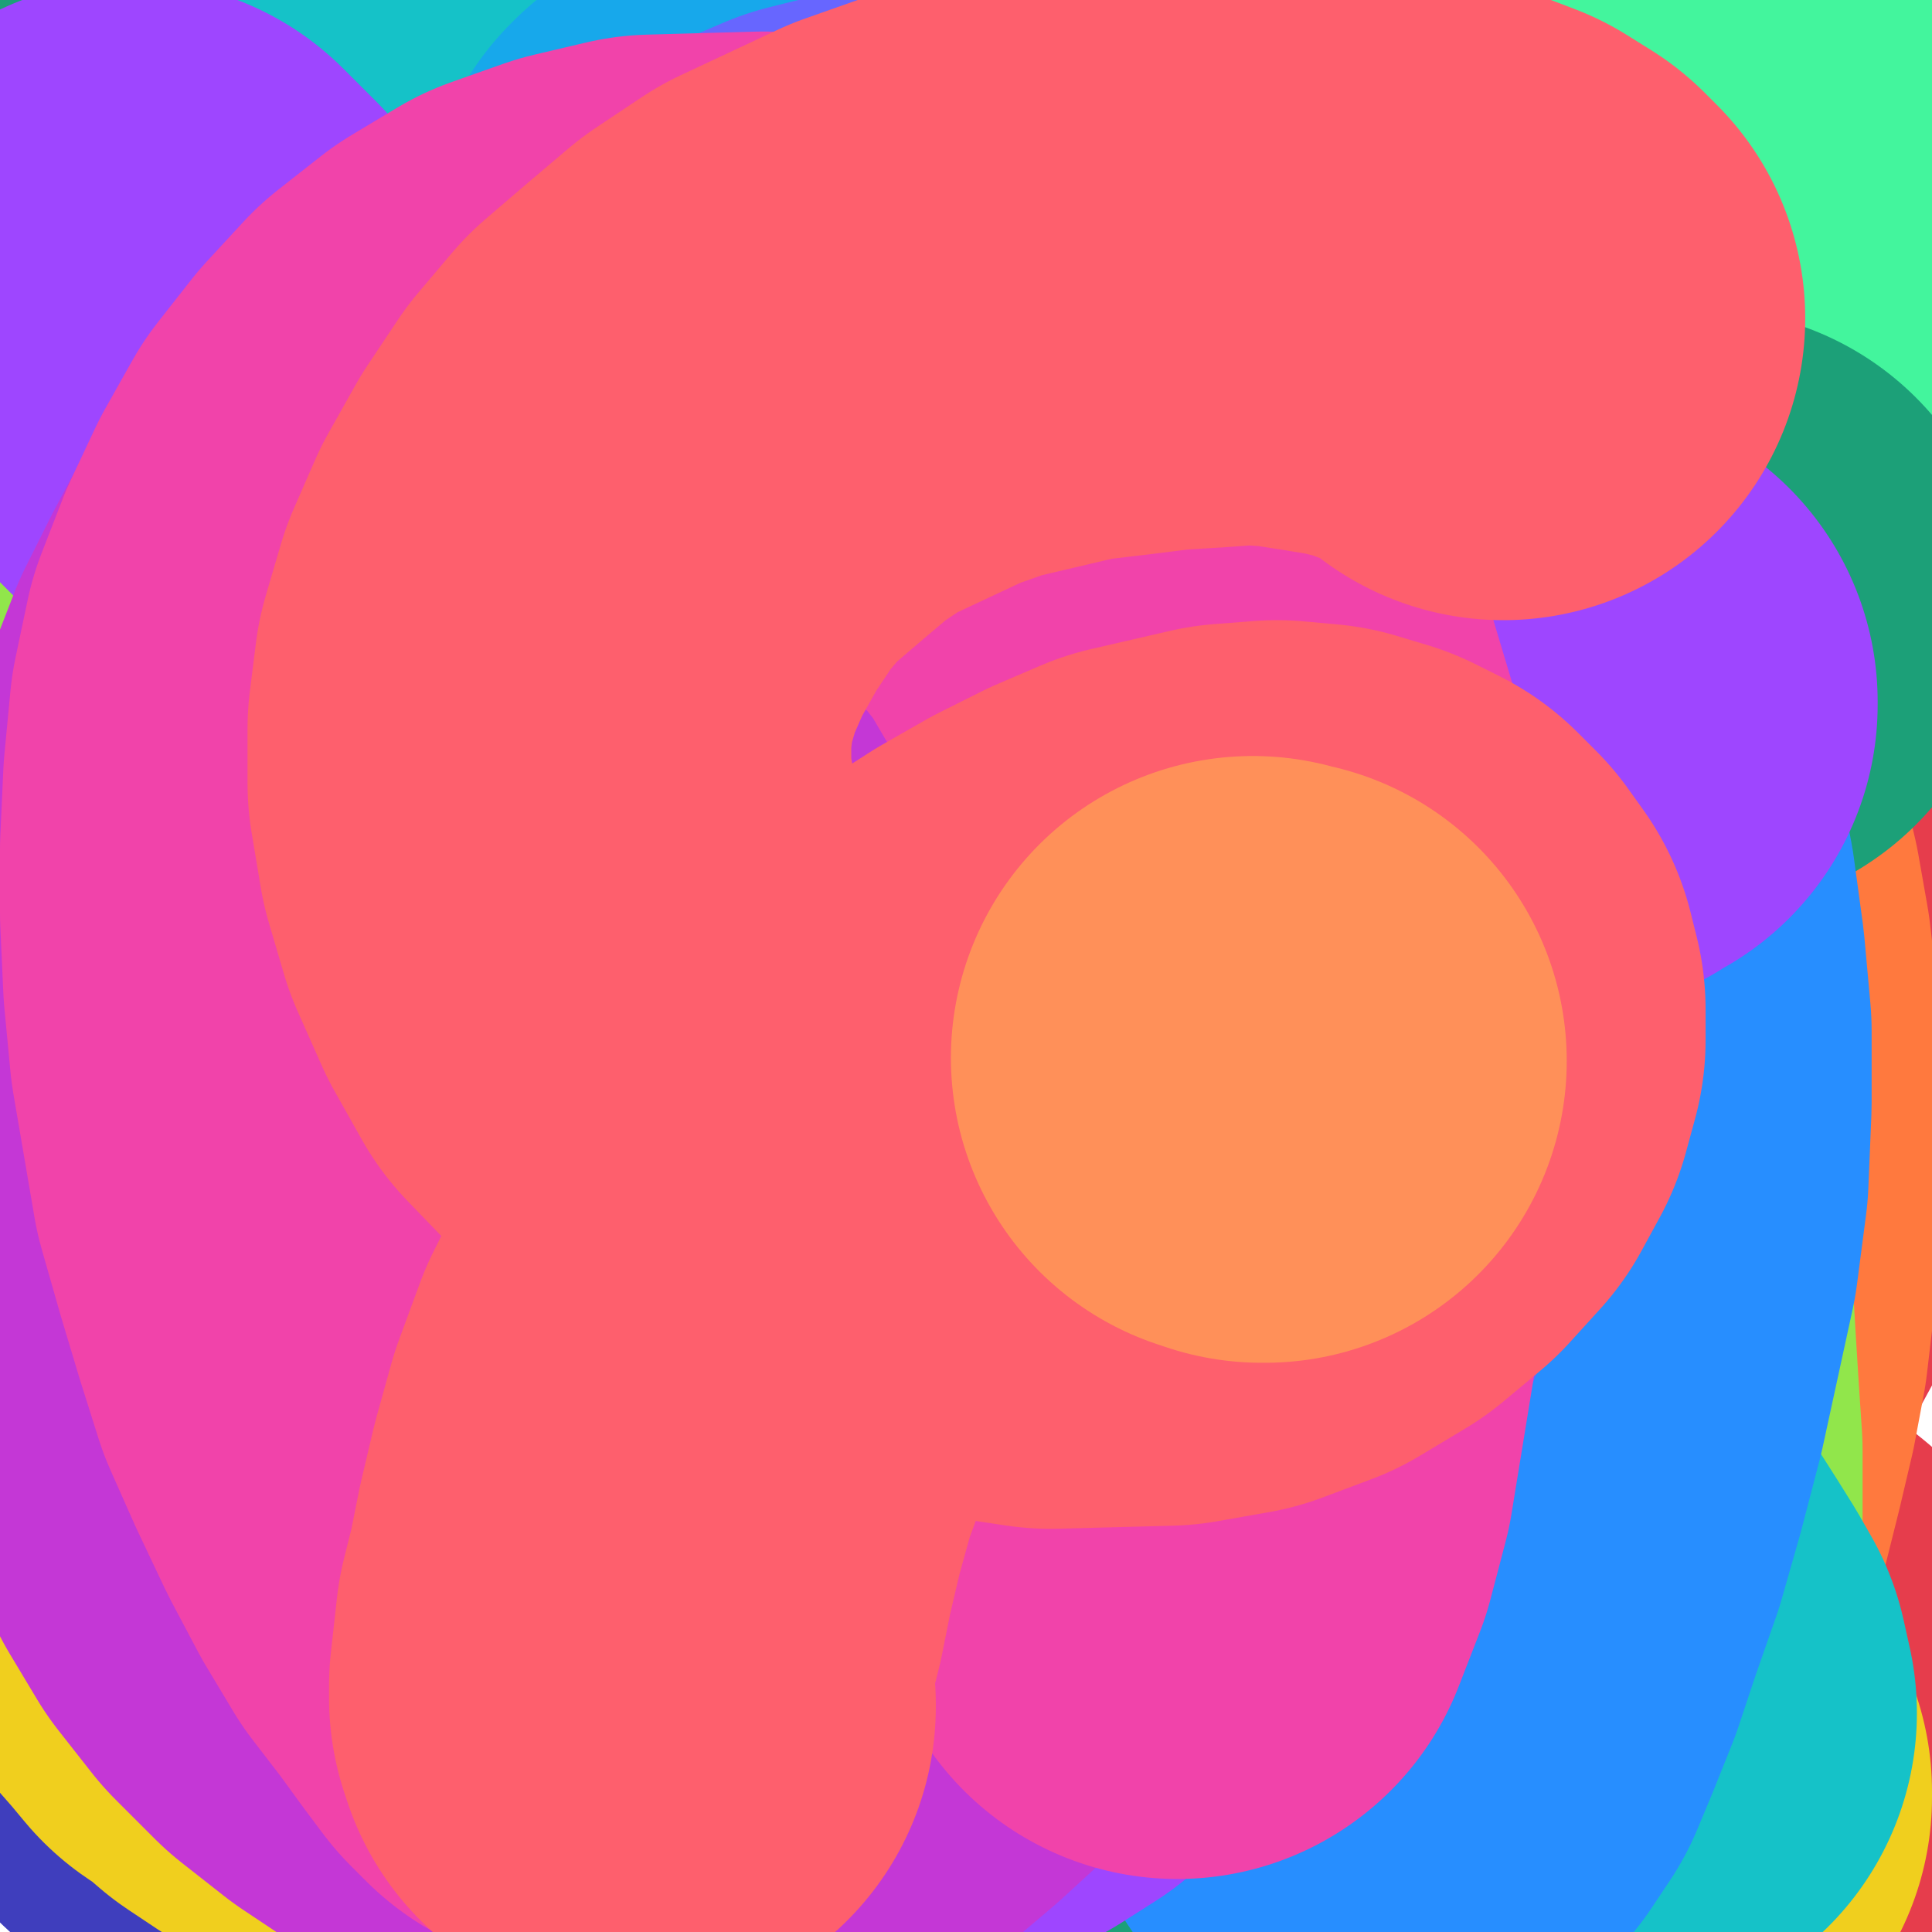
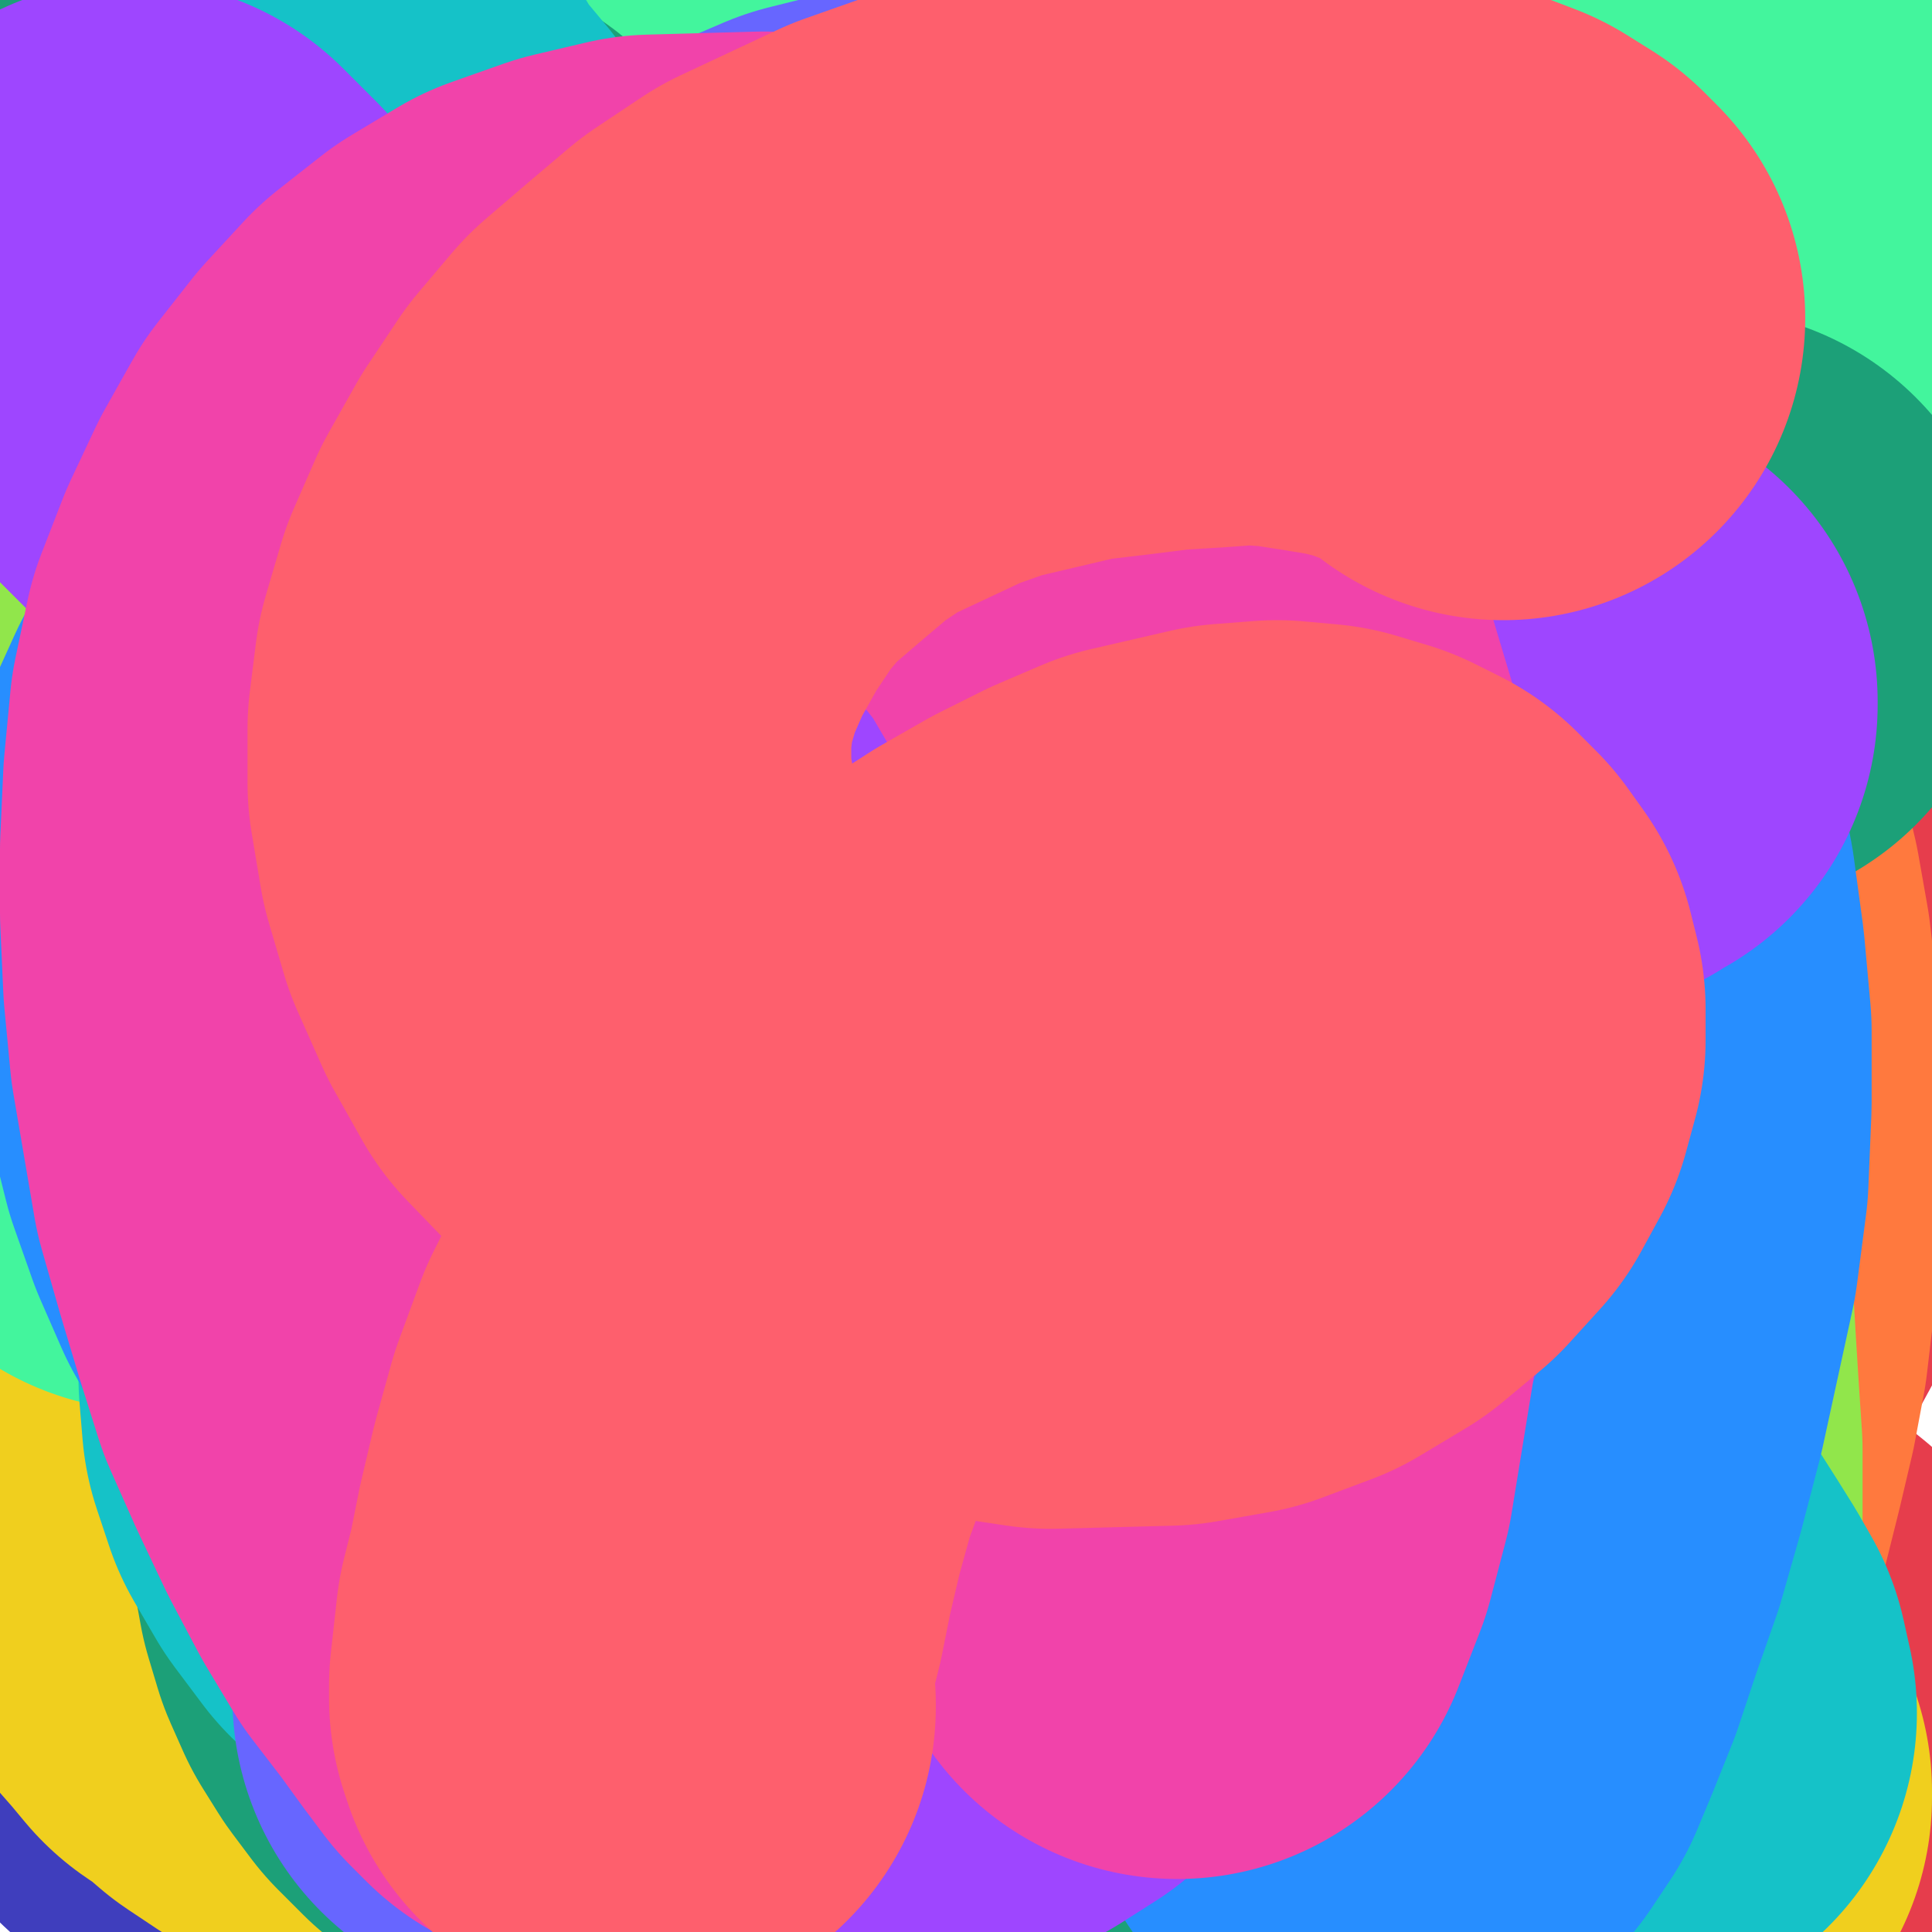
<svg xmlns="http://www.w3.org/2000/svg" width="640px" height="640px" version="1.1">
  <rect width="100%" height="100%" fill="#333333" stroke="none" />
  <polyline points="650,10 10,100 650,180 10,250 650,320 10,400 650,480 10,560 650,630 " fill="none" stroke="#ffffff" stroke-width="200px" stroke-linecap="round" stroke-linejoin="round" />
  <polyline points="650,10 10,100 650,180 10,250 650,320 10,400 650,480 10,560 650,630 " fill="none" stroke="#ffffff" stroke-width="200px" stroke-linecap="round" stroke-linejoin="round" />
  <polyline points="125,146.438 126,145.438 126,143.438 126,142.438 125,140.438 124,137.438 124,134.438 122,131.438 121,128.438 119,124.438 117,121.438 115,118.438 113,114.438 110,111.438 107,108.438 104,106.438 101,104.438 98,102.438 96,101.438 93,100.438 91,99.438 88,99.438 87,99.438 85,99.438 83,99.438 81,100.438 80,101.438 78,102.438 77,103.438 75,104.438 74,106.438 73,107.438 72,108.438 70,109.438 70,111.438 69,112.438 68,115.438 67,117.438 66,120.438 66,124.438 65,128.438 65,133.438 64,138.438 64,142.438 64,147.438 63,152.438 62,157.438 62,162.438 62,166.438 62,171.438 62,176.438 62,181.438 62,185.438 62,190.438 62,194.438 62,199.438 62,203.438 62,208.438 62,213.438 63,218.438 63,223.438 63,228.438 62,233.438 62,238.438 62,243.438 61,249.438 62,254.438 63,259.438 64,265.438 66,277.438 68,284.438 70,290.438 73,296.438 76,302.438 79,308.438 89,322.438 94,327.438 98,332.438 103,337.438 109,342.438 115,345.438 121,348.438 127,351.438 133,353.438 139,354.438 145,354.438 151,355.438 157,354.438 163,353.438 168,352.438 173,350.438 179,348.438 183,345.438 188,342.438 192,339.438 196,335.438 200,331.438 204,327.438 208,322.438 211,318.438 214,313.438 216,309.438 218,305.438 219,302.438 220,300.438 222,299.438 222,298.438 223,299.438 224,301.438 224,303.438 223,307.438 222,311.438 220,320.438 218,325.438 217,331.438 214,344.438 212,351.438 211,358.438 210,365.438 207,380.438 206,388.438 205,396.438 205,404.438 204,412.438 204,420.438 206,437.438 208,445.438 210,454.438 213,462.438 216,470.438 220,478.438 225,486.438 230,493.438 236,501.438 243,508.438 250,515.438 257,521.438 264,526.438 273,531.438 282,535.438 290,539.438 299,542.438 309,545.438 318,547.438 328,548.438 348,548.438 357,547.438 367,545.438 377,542.438 386,538.438 396,534.438 405,529.438 415,523.438 423,517.438 432,510.438 441,502.438 448,494.438 455,486.438 466,468.438 470,459.438 474,449.438 476,440.438 478,431.438 478,422.438 477,406.438 475,398.438 472,390.438 468,383.438 464,377.438 458,372.438 452,368.438 445,363.438 438,360.438 431,357.438 422,355.438 414,352.438 405,351.438 397,349.438 389,347.438 383,345.438 373,340.438 371,337.438 371,330.438 373,327.438 376,323.438 380,318.438 384,313.438 389,308.438 394,302.438 400,296.438 407,289.438 414,282.438 421,275.438 437,260.438 444,251.438 451,243.438 458,234.438 471,215.438 477,205.438 481,195.438 484,185.438 486,175.438 487,165.438 488,155.438 487,146.438 485,137.438 481,128.438 476,120.438 470,113.438 462,107.438 453,103.438 443,101.438 434,100.438 423,100.438 412,102.438 400,104.438 388,108.438 376,111.438 364,116.438 351,120.438 339,126.438 327,132.438 317,139.438 306,147.438 297,156.438 288,165.438 281,176.438 274,187.438 269,200.438 265,212.438 262,223.438 259,234.438 256,247.438 " fill="none" stroke="#1473e7" stroke-width="200px" stroke-linecap="round" stroke-linejoin="round" />
  <polyline points="102,378.438 100,379.438 97,380.438 94,381.438 91,382.438 88,383.438 85,383.438 82,384.438 78,386.438 74,388.438 70,390.438 67,392.438 63,394.438 59,397.438 56,400.438 53,403.438 50,408.438 47,411.438 43,419.438 39,427.438 37,432.438 35,436.438 34,441.438 33,447.438 32,452.438 32,458.438 31,464.438 31,476.438 32,483.438 33,489.438 34,496.438 36,503.438 37,510.438 39,517.438 42,524.438 46,533.438 53,544.438 59,552.438 64,559.438 70,565.438 76,570.438 84,576.438 92,581.438 99,585.438 106,588.438 113,591.438 121,593.438 128,595.438 136,597.438 143,598.438 159,598.438 166,598.438 173,597.438 181,595.438 188,593.438 195,590.438 203,587.438 211,584.438 218,581.438 232,572.438 245,561.438 257,549.438 262,544.438 267,538.438 272,532.438 275,526.438 278,520.438 280,514.438 281,509.438 281,504.438 281,499.438 280,495.438 278,490.438 272,482.438 269,479.438 264,476.438 260,473.438 255,470.438 247,465.438 244,464.438 242,463.438 240,462.438 240,462.438 240,462.438 242,462.438 244,462.438 246,462.438 250,462.438 259,461.438 264,460.438 270,459.438 283,455.438 290,453.438 298,451.438 307,448.438 315,445.438 333,438.438 341,434.438 350,429.438 359,424.438 369,419.438 378,414.438 387,408.438 396,402.438 404,395.438 412,388.438 420,380.438 428,372.438 436,364.438 443,355.438 456,336.438 461,326.438 466,316.438 470,305.438 473,294.438 476,283.438 477,272.438 478,261.438 478,250.438 478,239.438 476,228.438 472,218.438 468,208.438 463,199.438 456,190.438 449,182.438 441,174.438 432,168.438 423,163.438 413,159.438 403,155.438 392,152.438 380,150.438 368,149.438 356,149.438 343,151.438 331,153.438 319,156.438 308,161.438 288,175.438 280,183.438 274,194.438 268,205.438 264,218.438 262,232.438 261,246.438 262,261.438 264,277.438 272,311.438 277,328.438 283,344.438 290,360.438 298,376.438 306,391.438 315,406.438 325,421.438 335,435.438 347,450.438 359,465.438 372,480.438 385,494.438 399,508.438 412,520.438 426,533.438 439,545.438 452,557.438 465,567.438 476,576.438 487,583.438 497,590.438 505,595.438 514,600.438 522,605.438 528,609.438 534,613.438 539,615.438 543,617.438 544,617.438 545,617.438 545,617.438 544,616.438 542,615.438 " fill="none" stroke="#3f3ebd" stroke-width="200px" stroke-linecap="round" stroke-linejoin="round" />
  <polyline points="19,76.438 20,75.438 20,74.438 20,73.438 20,71.438 21,69.438 21,67.438 23,64.438 24,62.438 26,60.438 28,57.438 30,55.438 33,52.438 36,50.438 40,47.438 45,44.438 52,40.438 58,38.438 64,37.438 70,36.438 77,35.438 88,35.438 96,36.438 104,37.438 112,38.438 121,40.438 128,42.438 136,44.438 145,47.438 153,50.438 160,53.438 168,58.438 176,63.438 183,68.438 189,74.438 195,80.438 201,87.438 206,95.438 211,103.438 215,112.438 219,121.438 222,130.438 225,140.438 228,150.438 230,160.438 232,170.438 234,181.438 235,192.438 235,202.438 236,213.438 236,224.438 236,234.438 236,245.438 236,256.438 235,266.438 235,276.438 234,294.438 234,301.438 234,306.438 233,310.438 234,312.438 234,313.438 235,313.438 236,312.438 237,309.438 239,306.438 241,301.438 243,296.438 244,290.438 246,283.438 248,276.438 253,260.438 260,243.438 263,233.438 264,223.438 266,213.438 270,193.438 279,174.438 289,156.438 298,139.438 303,131.438 315,116.438 320,109.438 326,103.438 333,97.438 339,91.438 346,85.438 353,80.438 360,75.438 367,71.438 380,65.438 388,62.438 396,59.438 404,58.438 413,57.438 422,56.438 430,56.438 439,57.438 448,57.438 457,59.438 466,61.438 474,63.438 483,65.438 491,68.438 498,71.438 512,78.438 518,82.438 524,87.438 529,93.438 534,98.438 538,105.438 543,112.438 546,120.438 553,134.438 556,143.438 559,153.438 563,163.438 565,173.438 568,184.438 570,196.438 572,207.438 574,218.438 576,230.438 577,242.438 578,254.438 579,279.438 579,291.438 579,303.438 579,316.438 578,328.438 576,340.438 574,352.438 571,363.438 567,375.438 563,386.438 558,396.438 552,411.438 546,422.438 540,431.438 534,440.438 528,450.438 521,459.438 515,467.438 509,475.438 503,483.438 498,490.438 493,497.438 489,502.438 486,506.438 484,510.438 483,512.438 483,514.438 486,517.438 490,518.438 499,520.438 506,522.438 513,524.438 521,526.438 529,529.438 537,532.438 545,536.438 551,538.438 557,541.438 563,545.438 569,550.438 574,554.438 579,559.438 583,562.438 586,565.438 589,569.438 591,573.438 594,576.438 595,580.438 596,583.438 597,585.438 597,588.438 " fill="none" stroke="#e63d4c" stroke-width="200px" stroke-linecap="round" stroke-linejoin="round" />
  <polyline points="278,579.438 284,585.438 291,591.438 299,597.438 307,603.438 315,608.438 323,614.438 333,618.438 342,622.438 352,625.438 362,628.438 373,630.438 383,630.438 394,631.438 405,630.438 417,628.438 429,625.438 440,621.438 450,617.438 461,610.438 469,602.438 478,593.438 486,583.438 493,571.438 500,559.438 507,547.438 513,535.438 519,522.438 524,508.438 528,492.438 532,476.438 536,459.438 539,443.438 541,426.438 543,408.438 544,390.438 544,371.438 544,352.438 542,334.438 540,317.438 537,300.438 533,283.438 529,267.438 524,251.438 517,237.438 510,224.438 503,212.438 495,201.438 477,184.438 468,178.438 459,172.438 450,167.438 440,164.438 431,161.438 421,159.438 412,158.438 402,157.438 392,158.438 381,159.438 372,161.438 362,163.438 353,166.438 344,170.438 335,175.438 327,180.438 319,186.438 311,193.438 303,201.438 296,208.438 288,217.438 282,226.438 276,236.438 271,248.438 267,259.438 264,271.438 261,284.438 259,297.438 259,311.438 258,325.438 259,340.438 260,354.438 262,368.438 265,382.438 268,395.438 271,408.438 275,420.438 280,433.438 286,445.438 293,457.438 301,467.438 308,477.438 316,485.438 325,493.438 334,499.438 343,505.438 352,509.438 371,513.438 379,512.438 388,511.438 395,507.438 402,503.438 407,496.438 413,488.438 417,479.438 420,470.438 422,460.438 422,450.438 419,439.438 414,428.438 408,417.438 400,406.438 392,395.438 381,384.438 371,373.438 359,362.438 345,352.438 331,343.438 316,334.438 299,326.438 283,319.438 267,313.438 250,308.438 234,305.438 218,302.438 203,301.438 188,301.438 173,302.438 159,304.438 134,310.438 122,315.438 111,320.438 100,326.438 91,331.438 85,335.438 78,340.438 70,346.438 63,352.438 58,356.438 54,361.438 49,365.438 46,367.438 44,370.438 42,372.438 41,373.438 41,374.438 41,375.438 41,376.438 41,376.438 41,377.438 " fill="none" stroke="#ff793e" stroke-width="200px" stroke-linecap="round" stroke-linejoin="round" />
  <polyline points="267,530.438 256,539.438 250,542.438 244,546.438 237,550.438 230,553.438 215,560.438 208,563.438 199,566.438 191,568.438 182,569.438 173,570.438 163,570.438 154,569.438 144,568.438 134,566.438 125,563.438 116,559.438 107,555.438 98,549.438 91,543.438 85,539.438 80,533.438 73,525.438 67,516.438 62,507.438 57,498.438 54,490.438 51,484.438 49,476.438 47,468.438 45,458.438 44,448.438 43,437.438 42,427.438 42,416.438 42,405.438 43,394.438 45,383.438 50,365.438 56,350.438 62,340.438 67,329.438 73,318.438 79,307.438 90,292.438 98,282.438 108,272.438 117,262.438 125,253.438 134,244.438 143,236.438 152,228.438 161,220.438 171,213.438 181,206.438 192,200.438 203,194.438 214,189.438 224,185.438 234,182.438 245,179.438 255,176.438 265,174.438 276,172.438 285,171.438 295,171.438 304,171.438 313,172.438 323,173.438 332,175.438 340,178.438 348,181.438 355,184.438 362,188.438 369,193.438 374,198.438 378,202.438 380,207.438 382,211.438 383,217.438 384,222.438 384,228.438 383,233.438 383,239.438 382,245.438 381,252.438 378,258.438 376,263.438 374,269.438 372,275.438 369,281.438 366,287.438 362,293.438 358,299.438 354,305.438 349,311.438 344,317.438 338,324.438 332,330.438 327,337.438 320,343.438 314,350.438 307,357.438 300,364.438 293,371.438 285,378.438 278,385.438 271,391.438 265,397.438 259,402.438 254,406.438 251,409.438 249,411.438 248,412.438 248,412.438 249,412.438 252,412.438 256,411.438 262,410.438 270,410.438 279,410.438 290,410.438 302,411.438 314,413.438 327,416.438 340,419.438 353,423.438 366,428.438 378,434.438 391,441.438 404,448.438 416,455.438 428,463.438 439,472.438 450,481.438 461,490.438 471,500.438 481,510.438 491,521.438 499,531.438 507,541.438 514,551.438 520,560.438 525,569.438 530,577.438 534,584.438 538,589.438 540,593.438 540,595.438 539,595.438 537,591.438 " fill="none" stroke="#f0cf1e" stroke-width="200px" stroke-linecap="round" stroke-linejoin="round" />
  <polyline points="56,133.438 57,134.438 60,137.438 63,141.438 66,145.438 69,149.438 72,155.438 76,161.438 81,169.438 87,179.438 91,187.438 96,195.438 101,203.438 107,213.438 113,222.438 119,232.438 125,243.438 131,253.438 136,263.438 141,274.438 146,285.438 150,295.438 155,306.438 160,318.438 166,329.438 171,341.438 177,353.438 182,365.438 187,378.438 192,392.438 203,418.438 207,430.438 211,442.438 215,454.438 223,478.438 227,490.438 231,501.438 234,511.438 237,521.438 240,531.438 242,542.438 245,552.438 247,562.438 249,569.438 250,574.438 251,577.438 251,578.438 250,577.438 248,574.438 246,569.438 243,562.438 241,553.438 239,544.438 236,534.438 232,523.438 228,510.438 224,497.438 221,484.438 218,471.438 216,445.438 215,432.438 215,420.438 216,408.438 217,395.438 219,383.438 222,372.438 226,361.438 232,351.438 237,340.438 244,330.438 251,320.438 258,310.438 266,300.438 274,291.438 282,282.438 292,273.438 302,265.438 312,258.438 323,250.438 334,243.438 344,236.438 355,230.438 366,225.438 377,221.438 388,218.438 398,216.438 408,215.438 418,216.438 428,218.438 437,222.438 445,226.438 454,232.438 462,240.438 469,248.438 475,258.438 481,268.438 486,280.438 491,293.438 496,306.438 500,321.438 503,336.438 505,351.438 508,367.438 510,383.438 511,399.438 513,416.438 514,432.438 515,449.438 516,465.438 517,480.438 517,495.438 517,510.438 517,524.438 517,537.438 517,550.438 517,560.438 517,577.438 516,583.438 516,587.438 516,589.438 516,590.438 516,591.438 514,588.438 " fill="none" stroke="#91e64b" stroke-width="200px" stroke-linecap="round" stroke-linejoin="round" />
  <polyline points="51,367.438 53,367.438 56,368.438 59,368.438 62,367.438 66,366.438 71,364.438 77,362.438 88,359.438 97,355.438 106,351.438 115,347.438 124,342.438 134,337.438 144,332.438 154,326.438 165,320.438 175,313.438 186,306.438 196,298.438 207,290.438 218,282.438 228,273.438 238,264.438 248,255.438 258,246.438 268,237.438 276,228.438 284,218.438 292,209.438 299,199.438 306,189.438 312,179.438 318,168.438 322,157.438 326,147.438 328,135.438 330,124.438 331,114.438 331,104.438 329,94.438 327,85.438 324,76.438 320,69.438 317,63.438 313,57.438 308,52.438 303,48.438 298,45.438 292,42.438 287,40.438 282,39.438 276,38.438 271,38.438 260,41.438 254,43.438 249,45.438 244,48.438 237,52.438 231,56.438 225,61.438 219,67.438 213,74.438 207,81.438 201,89.438 196,97.438 190,105.438 184,115.438 180,125.438 176,136.438 173,148.438 171,160.438 169,171.438 168,183.438 166,196.438 166,209.438 166,223.438 168,237.438 171,252.438 175,266.438 179,281.438 183,295.438 195,326.438 202,342.438 209,358.438 216,373.438 224,387.438 233,402.438 253,434.438 264,450.438 276,465.438 287,481.438 300,496.438 312,511.438 325,526.438 338,541.438 350,555.438 361,568.438 371,579.438 383,593.438 387,597.438 388,598.438 388,598.438 386,596.438 380,584.438 376,575.438 371,563.438 366,550.438 361,536.438 356,522.438 351,507.438 347,491.438 343,474.438 339,456.438 333,423.438 331,405.438 328,386.438 325,367.438 322,348.438 322,330.438 323,313.438 326,298.438 329,283.438 333,268.438 336,252.438 340,236.438 350,206.438 357,193.438 366,180.438 374,167.438 383,155.438 392,143.438 401,131.438 411,121.438 422,111.438 445,97.438 457,91.438 468,86.438 479,80.438 491,75.438 502,70.438 514,66.438 525,62.438 536,59.438 547,56.438 554,55.438 563,53.438 572,52.438 580,52.438 584,52.438 589,52.438 595,52.438 600,53.438 605,55.438 610,57.438 614,58.438 617,60.438 619,61.438 621,63.438 621,64.438 " fill="none" stroke="#43f59d" stroke-width="200px" stroke-linecap="round" stroke-linejoin="round" />
  <polyline points="74,50.438 78,51.438 87,55.438 94,59.438 102,64.438 111,69.438 121,75.438 131,82.438 143,89.438 155,99.438 169,110.438 183,122.438 197,135.438 211,148.438 226,162.438 241,177.438 256,193.438 272,210.438 287,228.438 301,246.438 315,265.438 327,283.438 339,302.438 349,321.438 358,340.438 366,360.438 373,378.438 377,396.438 380,414.438 382,430.438 382,447.438 381,463.438 379,479.438 374,494.438 368,508.438 360,521.438 351,532.438 341,543.438 330,552.438 318,561.438 305,568.438 292,574.438 279,580.438 265,584.438 252,586.438 239,587.438 226,586.438 214,585.438 202,581.438 190,576.438 180,570.438 171,563.438 163,555.438 157,547.438 152,539.438 148,530.438 145,520.438 143,509.438 143,498.438 143,488.438 146,477.438 148,466.438 156,442.438 160,429.438 166,417.438 174,405.438 183,394.438 194,383.438 206,372.438 219,362.438 232,351.438 245,340.438 258,329.438 273,318.438 289,308.438 306,299.438 323,290.438 340,281.438 357,272.438 373,263.438 390,255.438 407,247.438 425,240.438 441,233.438 457,227.438 473,222.438 488,218.438 503,213.438 517,210.438 530,208.438 541,206.438 548,204.438 553,204.438 557,203.438 561,203.438 563,202.438 564,202.438 564,202.438 " fill="none" stroke="#1ca078" stroke-width="200px" stroke-linecap="round" stroke-linejoin="round" />
  <polyline points="107,50.438 109,52.438 111,56.438 114,60.438 119,66.438 124,72.438 130,81.438 138,92.438 147,104.438 157,119.438 168,135.438 178,152.438 188,170.438 197,189.438 207,208.438 217,228.438 227,248.438 236,269.438 246,290.438 254,312.438 263,334.438 271,356.438 279,379.438 286,401.438 292,423.438 296,443.438 298,462.438 298,479.438 295,493.438 289,506.438 281,516.438 270,525.438 258,532.438 245,536.438 230,537.438 214,536.438 198,533.438 184,527.438 170,521.438 157,513.438 147,504.438 138,492.438 131,480.438 127,468.438 126,456.438 126,443.438 129,429.438 133,415.438 140,400.438 149,385.438 160,370.438 173,355.438 186,340.438 200,324.438 215,307.438 232,290.438 251,274.438 271,257.438 290,241.438 309,226.438 327,211.438 344,197.438 362,184.438 381,172.438 400,161.438 417,151.438 432,142.438 443,136.438 453,132.438 460,129.438 465,129.438 467,130.438 468,133.438 467,138.438 463,144.438 458,152.438 450,161.438 440,171.438 429,182.438 416,193.438 402,205.438 387,219.438 372,232.438 356,246.438 339,259.438 323,273.438 307,286.438 291,297.438 275,308.438 260,317.438 246,324.438 235,330.438 227,334.438 222,337.438 222,338.438 224,338.438 231,339.438 241,340.438 253,343.438 269,347.438 286,351.438 304,357.438 323,364.438 342,373.438 361,383.438 381,396.438 401,410.438 421,425.438 439,441.438 456,457.438 475,476.438 488,491.438 499,506.438 509,520.438 517,532.438 524,543.438 529,551.438 533,558.438 535,567.438 535,567.438 " fill="none" stroke="#15c2c8" stroke-width="200px" stroke-linecap="round" stroke-linejoin="round" />
-   <polyline points="241,77.438 240,78.438 238,82.438 233,89.438 228,98.438 223,109.438 219,120.438 214,133.438 210,147.438 205,162.438 201,178.438 196,196.438 193,215.438 191,236.438 190,257.438 190,280.438 189,302.438 187,326.438 186,349.438 184,372.438 182,396.438 181,420.438 182,444.438 184,466.438 188,492.438 191,510.438 193,524.438 193,539.438 " fill="none" stroke="#17a8eb" stroke-width="200px" stroke-linecap="round" stroke-linejoin="round" />
  <polyline points="217,542.438 210,534.438 200,525.438 190,513.438 178,501.438 165,487.438 153,471.438 141,455.438 130,439.438 121,422.438 112,406.438 105,390.438 99,373.438 95,357.438 91,341.438 88,324.438 86,310.438 86,297.438 87,276.438 91,262.438 96,251.438 102,240.438 110,230.438 119,221.438 129,214.438 140,208.438 152,205.438 164,203.438 178,203.438 192,206.438 206,210.438 219,216.438 232,223.438 244,231.438 254,241.438 264,252.438 273,265.438 281,278.438 287,292.438 292,305.438 296,318.438 299,327.438 302,332.438 303,334.438 304,334.438 306,332.438 309,326.438 313,318.438 317,308.438 322,297.438 327,284.438 333,270.438 341,257.438 350,244.438 361,232.438 376,219.438 388,210.438 401,203.438 414,197.438 427,194.438 440,192.438 452,194.438 464,198.438 474,205.438 484,215.438 493,227.438 500,241.438 506,258.438 511,276.438 515,297.438 518,319.438 520,341.438 520,365.438 519,389.438 516,412.438 511,435.438 506,458.438 500,481.438 494,502.438 487,522.438 481,540.438 475,555.438 470,567.438 464,576.438 457,582.438 " fill="none" stroke="#278eff" stroke-width="200px" stroke-linecap="round" stroke-linejoin="round" />
  <polyline points="439,145.438 436,139.438 430,132.438 421,124.438 411,117.438 400,110.438 389,104.438 377,100.438 365,96.438 352,93.438 339,91.438 325,91.438 310,93.438 295,95.438 279,99.438 265,105.438 250,111.438 236,120.438 222,129.438 209,140.438 195,152.438 183,166.438 171,181.438 161,198.438 153,216.438 145,235.438 139,255.438 135,274.438 132,294.438 132,314.438 134,335.438 138,356.438 145,377.438 154,396.438 165,416.438 179,434.438 196,451.438 215,466.438 235,478.438 256,487.438 278,493.438 299,495.438 337,490.438 354,483.438 386,459.438 400,445.438 410,431.438 416,418.438 419,403.438 418,388.438 414,375.438 408,364.438 400,356.438 390,351.438 379,348.438 366,348.438 353,349.438 340,352.438 327,356.438 314,363.438 301,370.438 287,379.438 274,389.438 261,400.438 249,413.438 238,426.438 227,439.438 216,454.438 207,468.438 199,482.438 192,496.438 186,509.438 182,522.438 178,542.438 177,549.438 177,555.438 177,559.438 177,562.438 " fill="none" stroke="#6766ff" stroke-width="200px" stroke-linecap="round" stroke-linejoin="round" />
  <polyline points="43,93.438 43,93.438 44,94.438 49,99.438 54,104.438 62,113.438 70,121.438 85,136.438 98,149.438 112,163.438 127,177.438 142,194.438 158,211.438 170,225.438 190,248.438 207,268.438 224,289.438 241,309.438 258,331.438 274,353.438 289,374.438 304,396.438 317,419.438 327,439.438 336,459.438 342,478.438 345,495.438 346,511.438 343,525.438 337,536.438 329,545.438 318,552.438 307,558.438 294,562.438 279,565.438 264,565.438 249,564.438 234,561.438 220,557.438 207,552.438 196,547.438 187,541.438 180,535.438 175,528.438 173,521.438 172,514.438 172,505.438 175,497.438 180,488.438 186,479.438 193,469.438 203,460.438 213,450.438 223,440.438 235,430.438 246,419.438 259,408.438 274,397.438 289,387.438 306,377.438 321,366.438 335,356.438 348,345.438 362,333.438 377,322.438 393,311.438 409,301.438 425,290.438 439,281.438 452,273.438 465,264.438 477,257.438 490,250.438 502,244.438 511,239.438 517,236.438 520,234.438 522,233.438 522,232.438 522,232.438 520,232.438 512,233.438 " fill="none" stroke="#9e46ff" stroke-width="200px" stroke-linecap="round" stroke-linejoin="round" />
-   <polyline points="350,188.438 350,181.438 346,172.438 339,163.438 330,153.438 319,143.438 309,134.438 298,126.438 287,120.438 276,115.438 265,112.438 252,111.438 240,111.438 228,113.438 217,116.438 205,120.438 193,126.438 180,133.438 167,140.438 154,149.438 143,160.438 133,173.438 123,187.438 114,201.438 106,216.438 98,232.438 91,250.438 86,264.438 82,280.438 77,301.438 74,322.438 71,342.438 69,361.438 68,381.438 67,400.438 67,419.438 69,437.438 72,454.438 77,472.438 89,496.438 98,511.438 109,525.438 122,538.438 136,549.438 151,559.438 166,568.438 181,574.438 197,578.438 213,581.438 228,581.438 243,578.438 257,573.438 271,566.438 284,555.438 296,544.438 308,531.438 318,516.438 328,499.438 336,478.438 343,455.438 346,432.438 344,388.438 " fill="none" stroke="#c437d6" stroke-width="200px" stroke-linecap="round" stroke-linejoin="round" />
  <polyline points="192,552.438 187,547.438 181,539.438 173,528.438 163,515.438 154,500.438 145,483.438 136,464.438 128,446.438 122,427.438 116,407.438 110,386.438 103,345.438 101,324.438 100,302.438 100,281.438 101,259.438 103,238.438 107,219.438 114,201.438 122,184.438 131,168.438 142,154.438 154,141.438 168,130.438 183,121.438 200,115.438 217,111.438 253,110.438 271,113.438 288,118.438 305,125.438 320,134.438 335,143.438 361,167.438 372,181.438 382,198.438 391,215.438 399,234.438 405,254.438 409,276.438 414,299.438 417,322.438 418,345.438 418,367.438 416,389.438 414,412.438 410,436.438 402,485.438 397,504.438 390,522.438 " fill="none" stroke="#f143aa" stroke-width="200px" stroke-linecap="round" stroke-linejoin="round" />
  <polyline points="498,105.438 494,101.438 486,96.438 465,88.438 453,85.438 441,83.438 428,81.438 414,80.438 400,81.438 384,82.438 368,84.438 351,86.438 334,90.438 317,94.438 300,100.438 268,115.438 253,125.438 240,136.438 226,148.438 215,161.438 205,176.438 196,192.438 189,208.438 184,225.438 182,241.438 182,259.438 185,277.438 190,294.438 198,312.438 207,328.438 235,357.438 251,369.438 270,380.438 289,390.438 309,398.438 328,403.438 348,406.438 386,405.438 403,402.438 419,396.438 434,387.438 446,377.438 456,366.438 462,355.438 465,344.438 465,334.438 463,326.438 458,319.438 452,313.438 444,309.438 434,306.438 423,305.438 410,306.438 397,309.438 384,312.438 370,318.438 356,325.438 342,333.438 328,342.438 313,352.438 299,364.438 286,377.438 274,391.438 262,406.438 251,423.438 233,459.438 226,478.438 221,496.438 217,513.438 214,528.438 211,540.438 209,558.438 209,562.438 210,565.438 210,564.438 " fill="none" stroke="#fe5f6d" stroke-width="200px" stroke-linecap="round" stroke-linejoin="round" />
-   <polyline points="418,351.438 419,351.438 418,351.438 415,350.438 " fill="none" stroke="#ff9059" stroke-width="200px" stroke-linecap="round" stroke-linejoin="round" />
</svg>